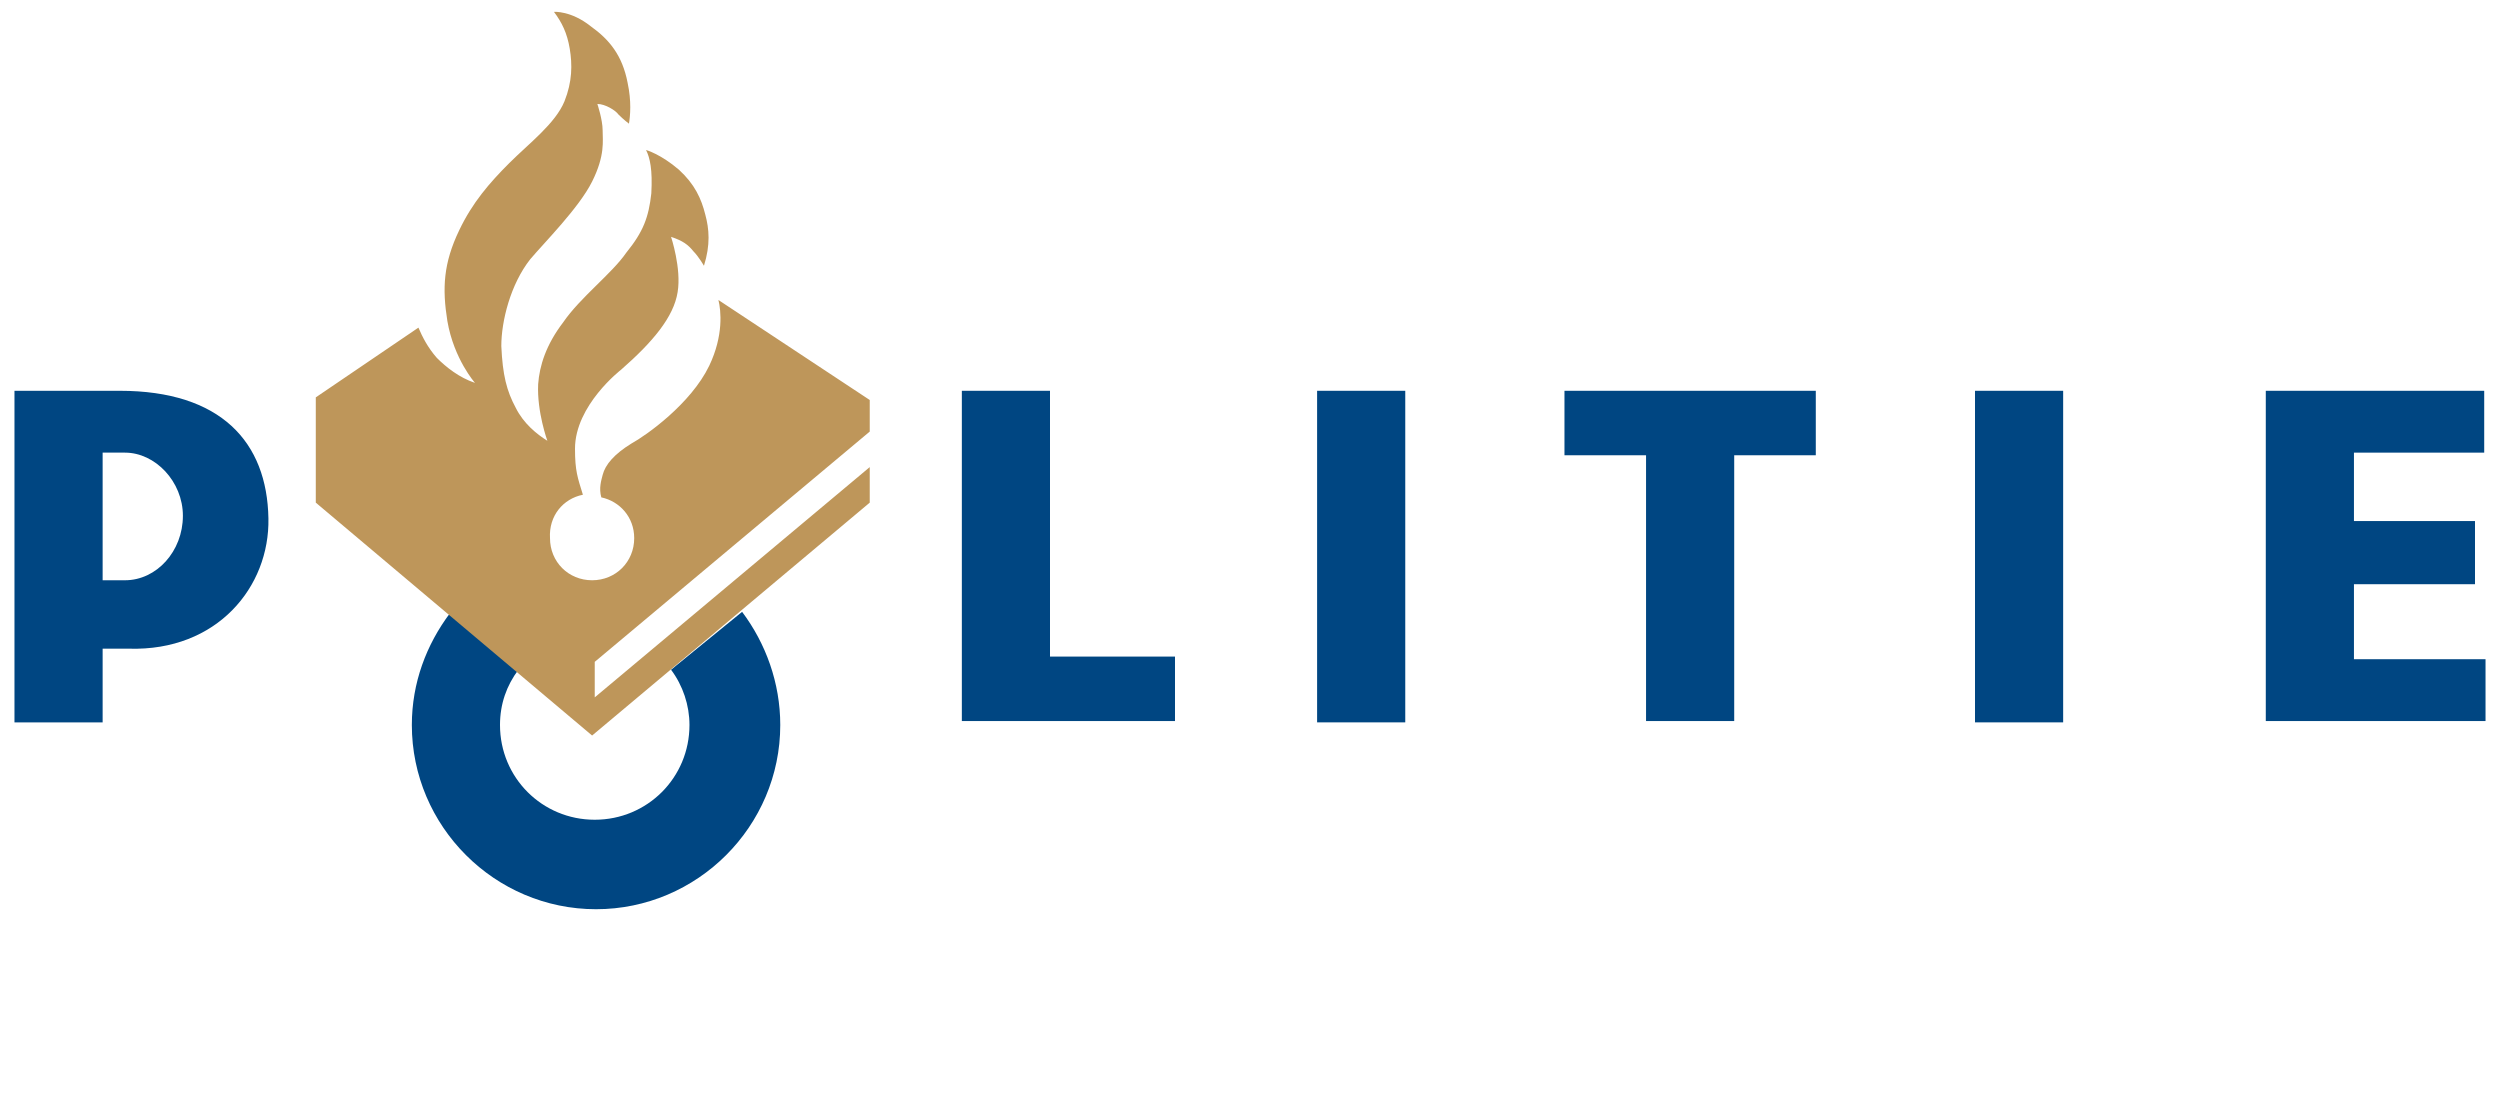
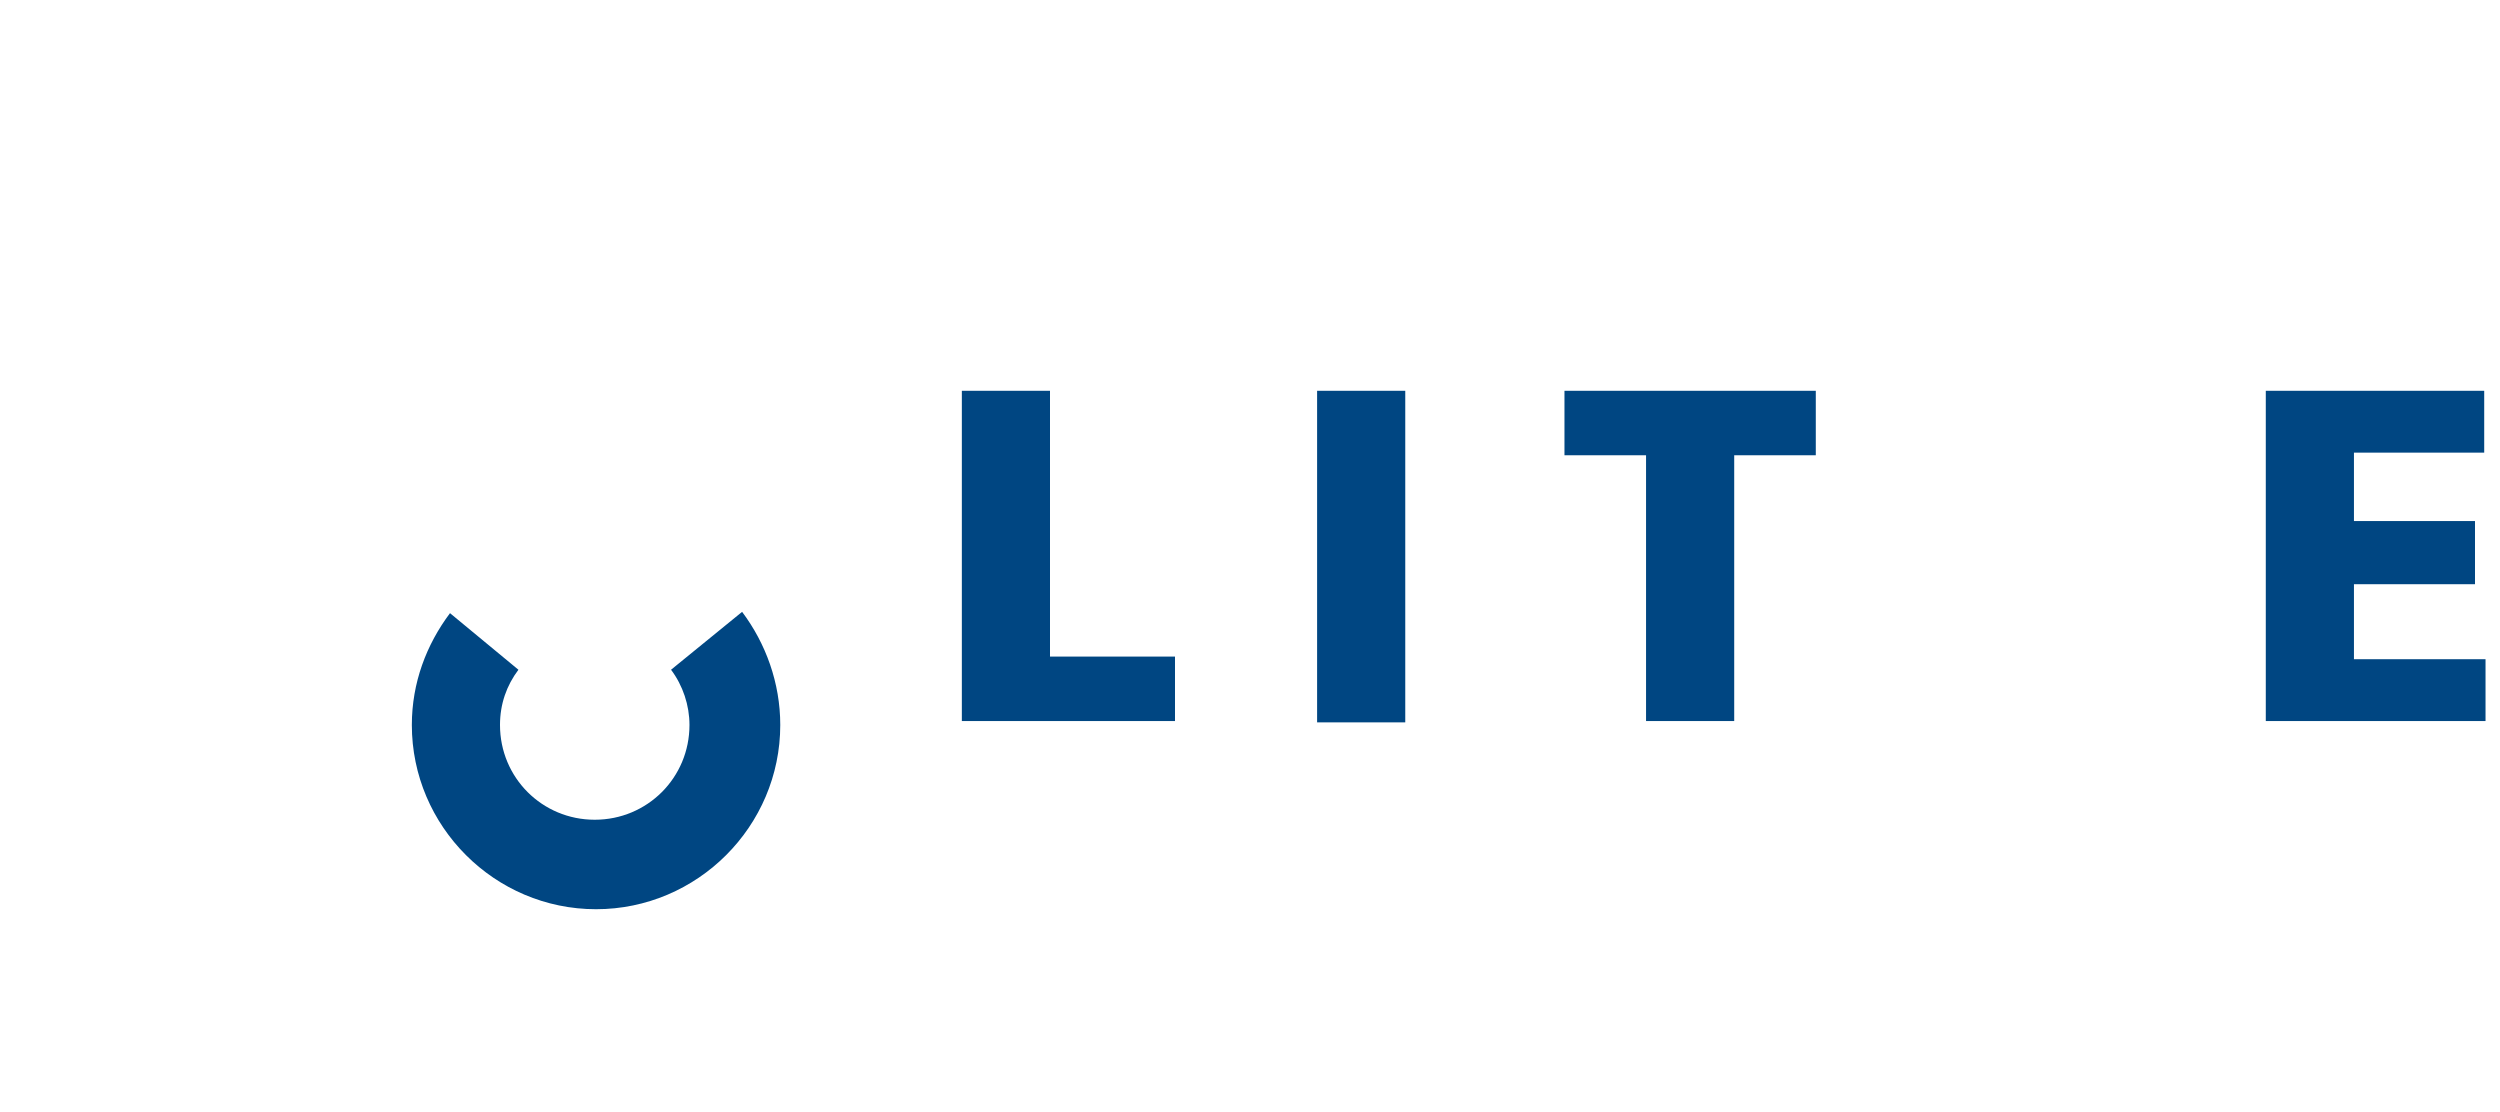
<svg xmlns="http://www.w3.org/2000/svg" width="760" height="338" viewBox="0 0 760 338" fill="none">
  <path d="M715.6 200.4V177.6H752.4V158.4H715.6V137.6H755.2V118.8H688.8V219.2H755.6V200.4H715.6Z" fill="#004682" />
-   <path d="M627.2 118.8H600.4V219.6H627.2V118.8Z" fill="#004682" />
  <path d="M475.6 138.4H500.4V219.2H527.2V138.4H552V118.8H475.6V138.4Z" fill="#004682" />
  <path d="M427.2 118.8H400.4V219.6H427.2V118.8Z" fill="#004682" />
  <path d="M319.2 118.8H292.4V219.2H357.2V199.6H319.2V118.8Z" fill="#004682" />
-   <path d="M38 176.4H31.2V137.6H38C47.2 137.6 55.6 146.4 55.6 156.8C55.6 167.6 47.6 176.4 38 176.4ZM36.4 118.8H4.4V219.6H31.2V197.2H39.2C66 198 82 178.4 81.6 157.6C81.2 134.4 67.2 118.8 36.4 118.8Z" fill="#004682" />
  <path d="M204 203.6C207.6 208.4 209.6 214.4 209.6 220.4C209.6 236.4 196.8 249.2 180.8 249.2C164.8 249.2 152 236.4 152 220.4C152 214 154 208.4 157.6 203.6L136.8 186.4C129.6 196 125.2 207.6 125.2 220.4C125.2 251.2 150.4 276.4 181.2 276.4C212 276.4 237.2 251.2 237.2 220.4C237.2 207.6 232.8 195.6 225.6 186L204 203.6Z" fill="#004682" />
-   <path d="M177.2 150.4C175.6 145.2 174.8 143.2 174.8 136.4C174.8 123.2 188.8 112.4 188.8 112.4C198.4 104 204.8 96.4 206 88.8C207.2 81.6 204 72 204 72C207.6 73.2 209.2 74.4 210.8 76.4C212.4 78 214 80.8 214 80.8C216 74.4 215.6 69.6 214.4 65.2C213.2 60.4 211.2 56 206.4 51.6C200.8 46.8 196.4 45.6 196.4 45.6C197.6 48 198.4 51.6 198 58.8C197.2 66 195.6 70.4 190.4 76.8C186 83.2 176.4 90.4 171.2 98C166 104.8 164 111.2 163.6 116.8C163.2 125.2 166.4 134 166.4 134C163.2 132 159.2 128.8 156.8 124C154 118.8 152.8 114 152.4 105.2C152.4 97.6 155.2 86.4 161.2 78.8C165.6 73.6 176 63.2 180 55.2C184 47.2 183.2 42.8 183.2 39.6C183.2 36.4 181.6 31.6 181.6 31.6C184 31.6 187.2 33.6 188 34.8C189.6 36.4 191.2 37.6 191.2 37.6C191.6 35.2 192 30.8 190.8 25.2C189.2 16.8 185.2 12 179.6 8C173.6 3.2 168.4 3.6 168.4 3.6C170.8 6.8 172.4 10 173.2 14.8C174 19.6 174 24.8 171.6 30.8C168.8 37.6 160.8 43.6 154.8 49.6C148.8 55.6 143.6 61.6 139.6 70C134.8 80 134.4 87.6 136 97.6C138 109.2 144.4 116.4 144.4 116.4C139.6 114.8 135.6 111.6 132.8 108.8C130 105.6 128.4 102.4 127.2 99.6L96 120.8V152.8L180 223.6L264.4 152.8V142L180.8 212V201.2L264.4 131.2V121.6L218.4 91.2C219.2 94.4 220 102 215.6 111.2C210 122.8 196.4 132.4 192 134.8C186.8 138 184 141.2 183.2 144.4C182.8 146 182 148.4 182.8 151.2C188.4 152.4 192.8 157.2 192.8 163.6C192.8 170.8 187.2 176.4 180 176.4C172.8 176.4 167.2 170.8 167.2 163.6C166.8 156.8 171.2 151.6 177.2 150.4Z" fill="#BE965A" />
</svg>